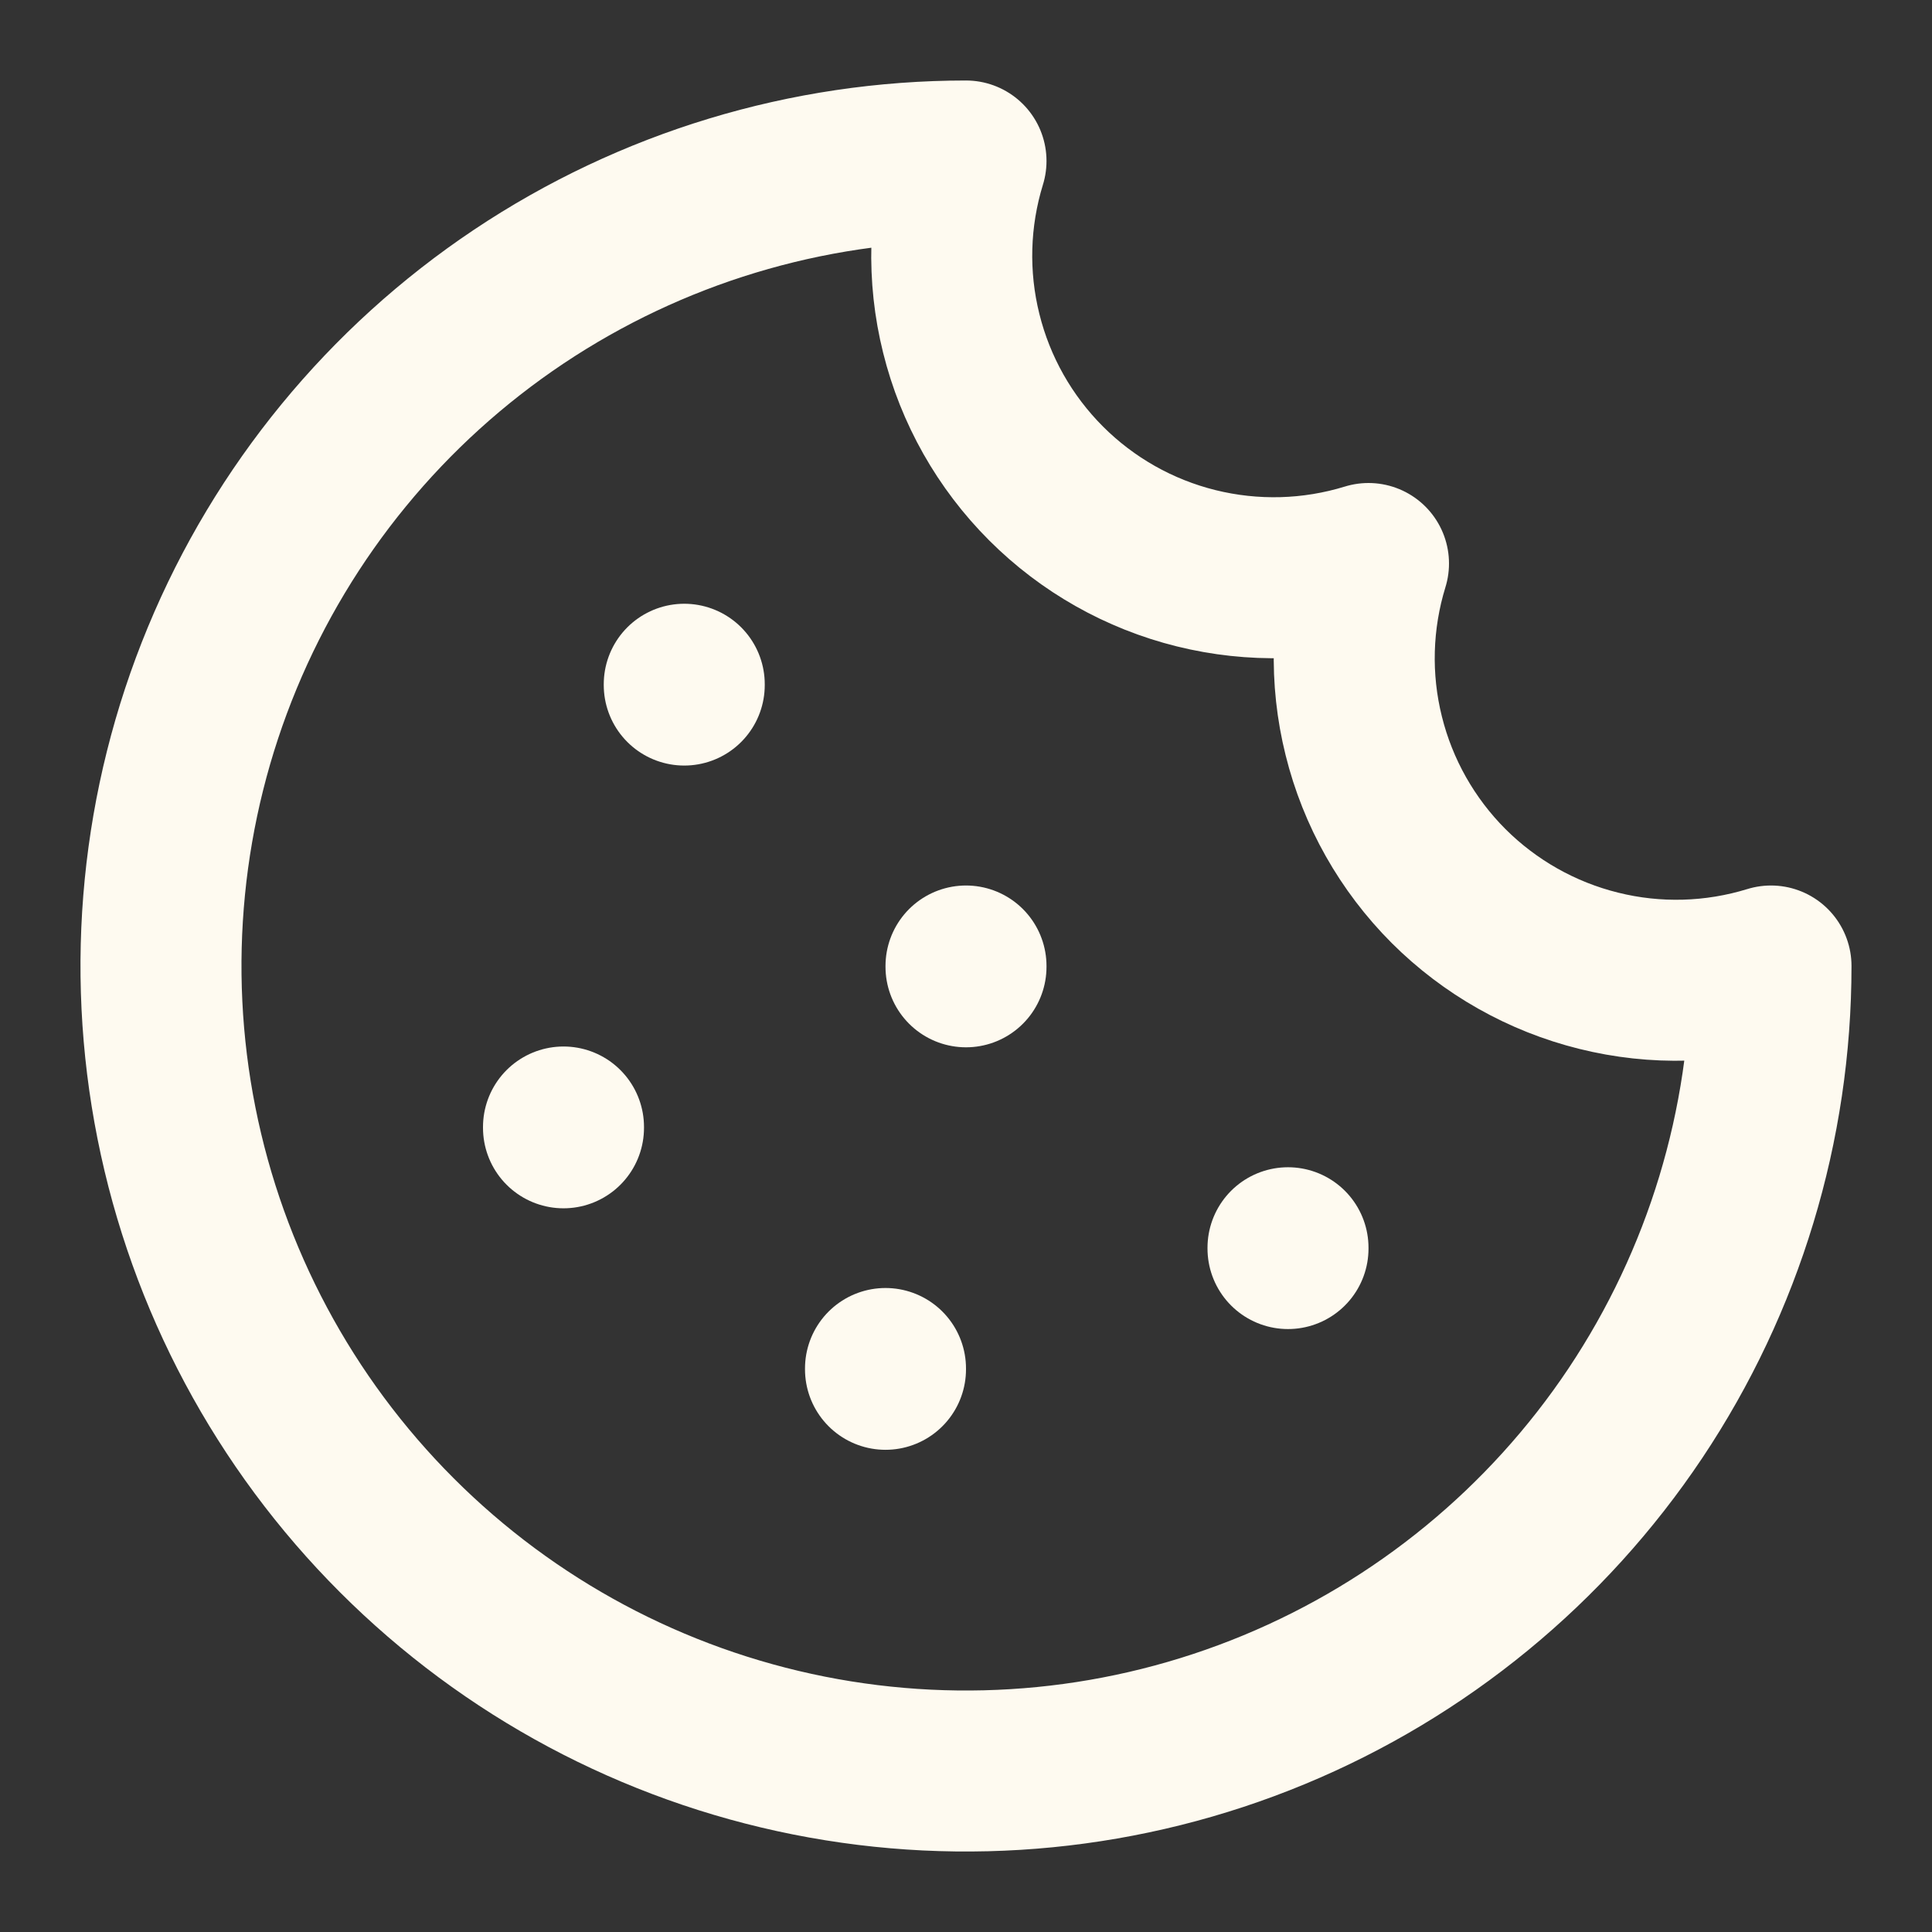
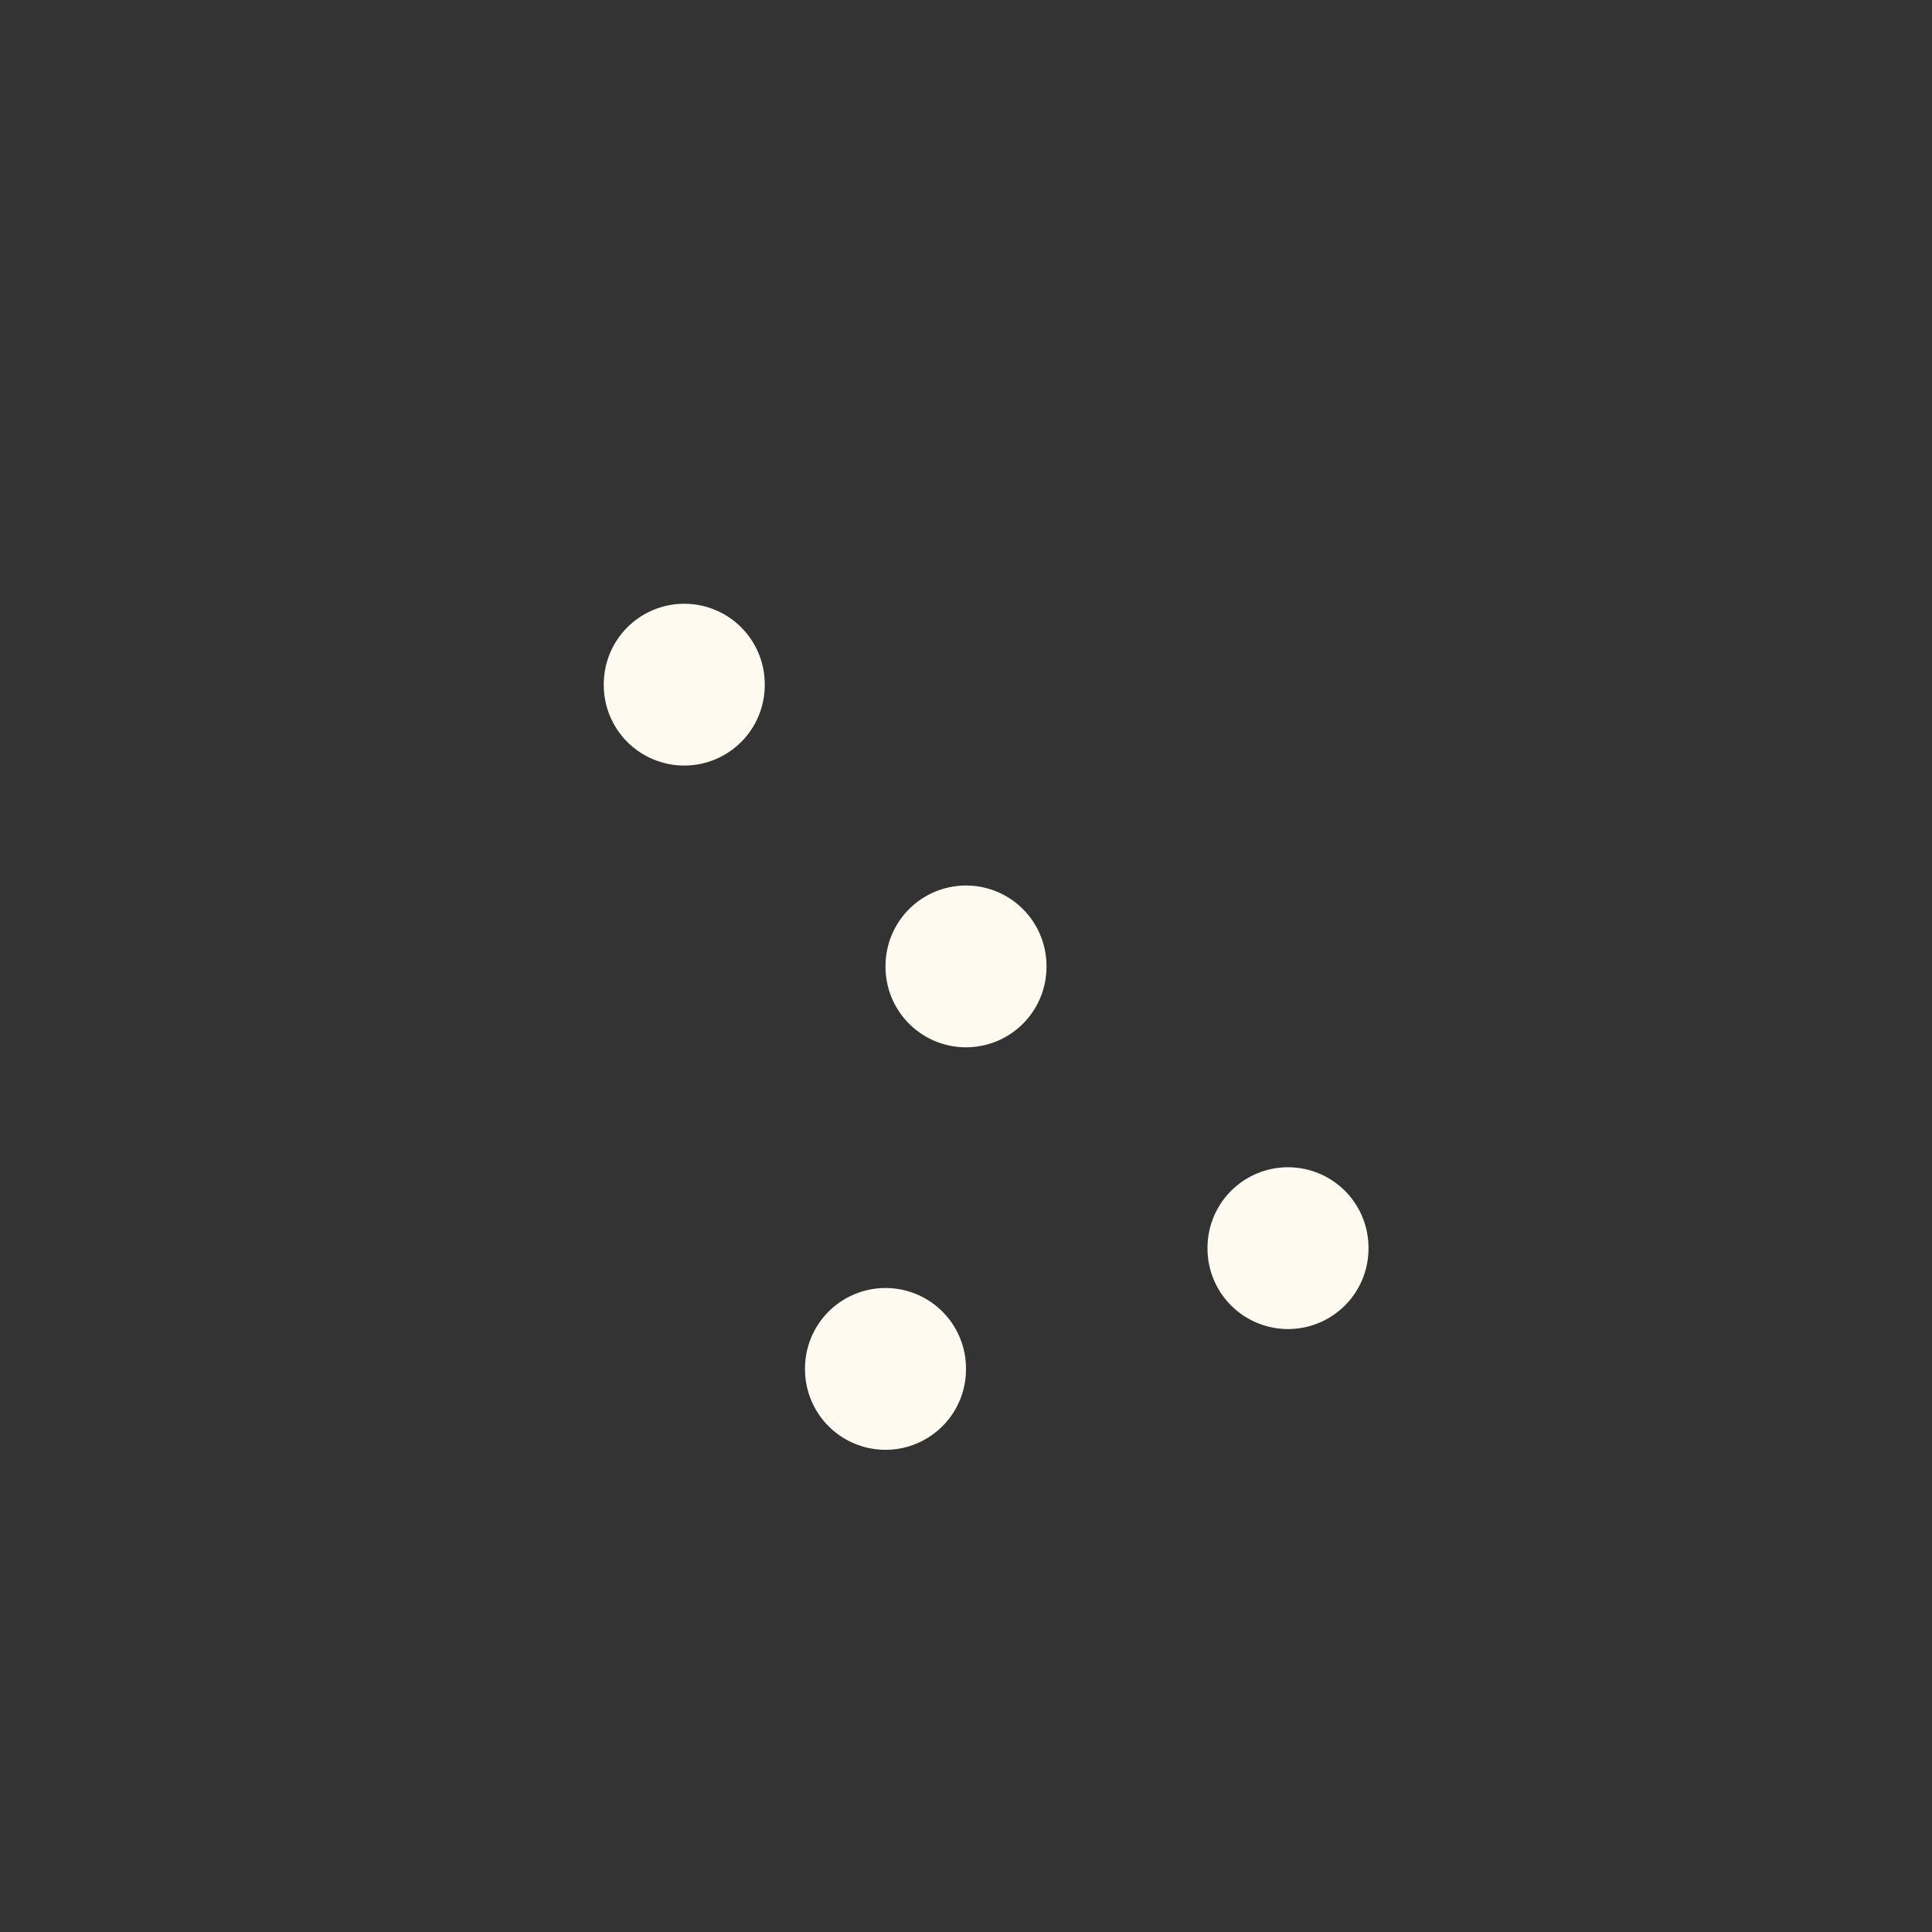
<svg xmlns="http://www.w3.org/2000/svg" width="24" height="24" viewBox="0 0 24 24" fill="none">
  <rect x="0" y="0" width="24" height="24" fill="#333333" stroke="none" />
-   <path d="M12 2C10.022 2 8.089 2.586 6.444 3.685C4.8 4.784 3.518 6.346 2.761 8.173C2.004 10 1.806 12.011 2.192 13.951C2.578 15.891 3.53 17.672 4.929 19.071C6.327 20.47 8.109 21.422 10.049 21.808C11.989 22.194 14 21.996 15.827 21.239C17.654 20.482 19.216 19.2 20.315 17.556C21.413 15.911 22 13.978 22 12C21.305 12.214 20.565 12.235 19.859 12.059C19.153 11.884 18.509 11.52 17.994 11.006C17.48 10.491 17.116 9.847 16.941 9.141C16.765 8.435 16.786 7.695 17 7C16.305 7.214 15.565 7.234 14.859 7.059C14.153 6.884 13.509 6.52 12.995 6.006C12.48 5.491 12.116 4.847 11.941 4.141C11.765 3.435 11.786 2.695 12 2Z" stroke="#FEFAF0" stroke-width="2" stroke-linecap="round" stroke-linejoin="round" />
  <path d="M8.5 8.5V8.51" stroke="#FEFAF0" stroke-width="2" stroke-linecap="round" stroke-linejoin="round" />
  <path d="M16 15.5V15.51" stroke="#FEFAF0" stroke-width="2" stroke-linecap="round" stroke-linejoin="round" />
  <path d="M12 12V12.01" stroke="#FEFAF0" stroke-width="2" stroke-linecap="round" stroke-linejoin="round" />
  <path d="M11 17V17.01" stroke="#FEFAF0" stroke-width="2" stroke-linecap="round" stroke-linejoin="round" />
-   <path d="M7 14V14.01" stroke="#FEFAF0" stroke-width="2" stroke-linecap="round" stroke-linejoin="round" />
</svg>